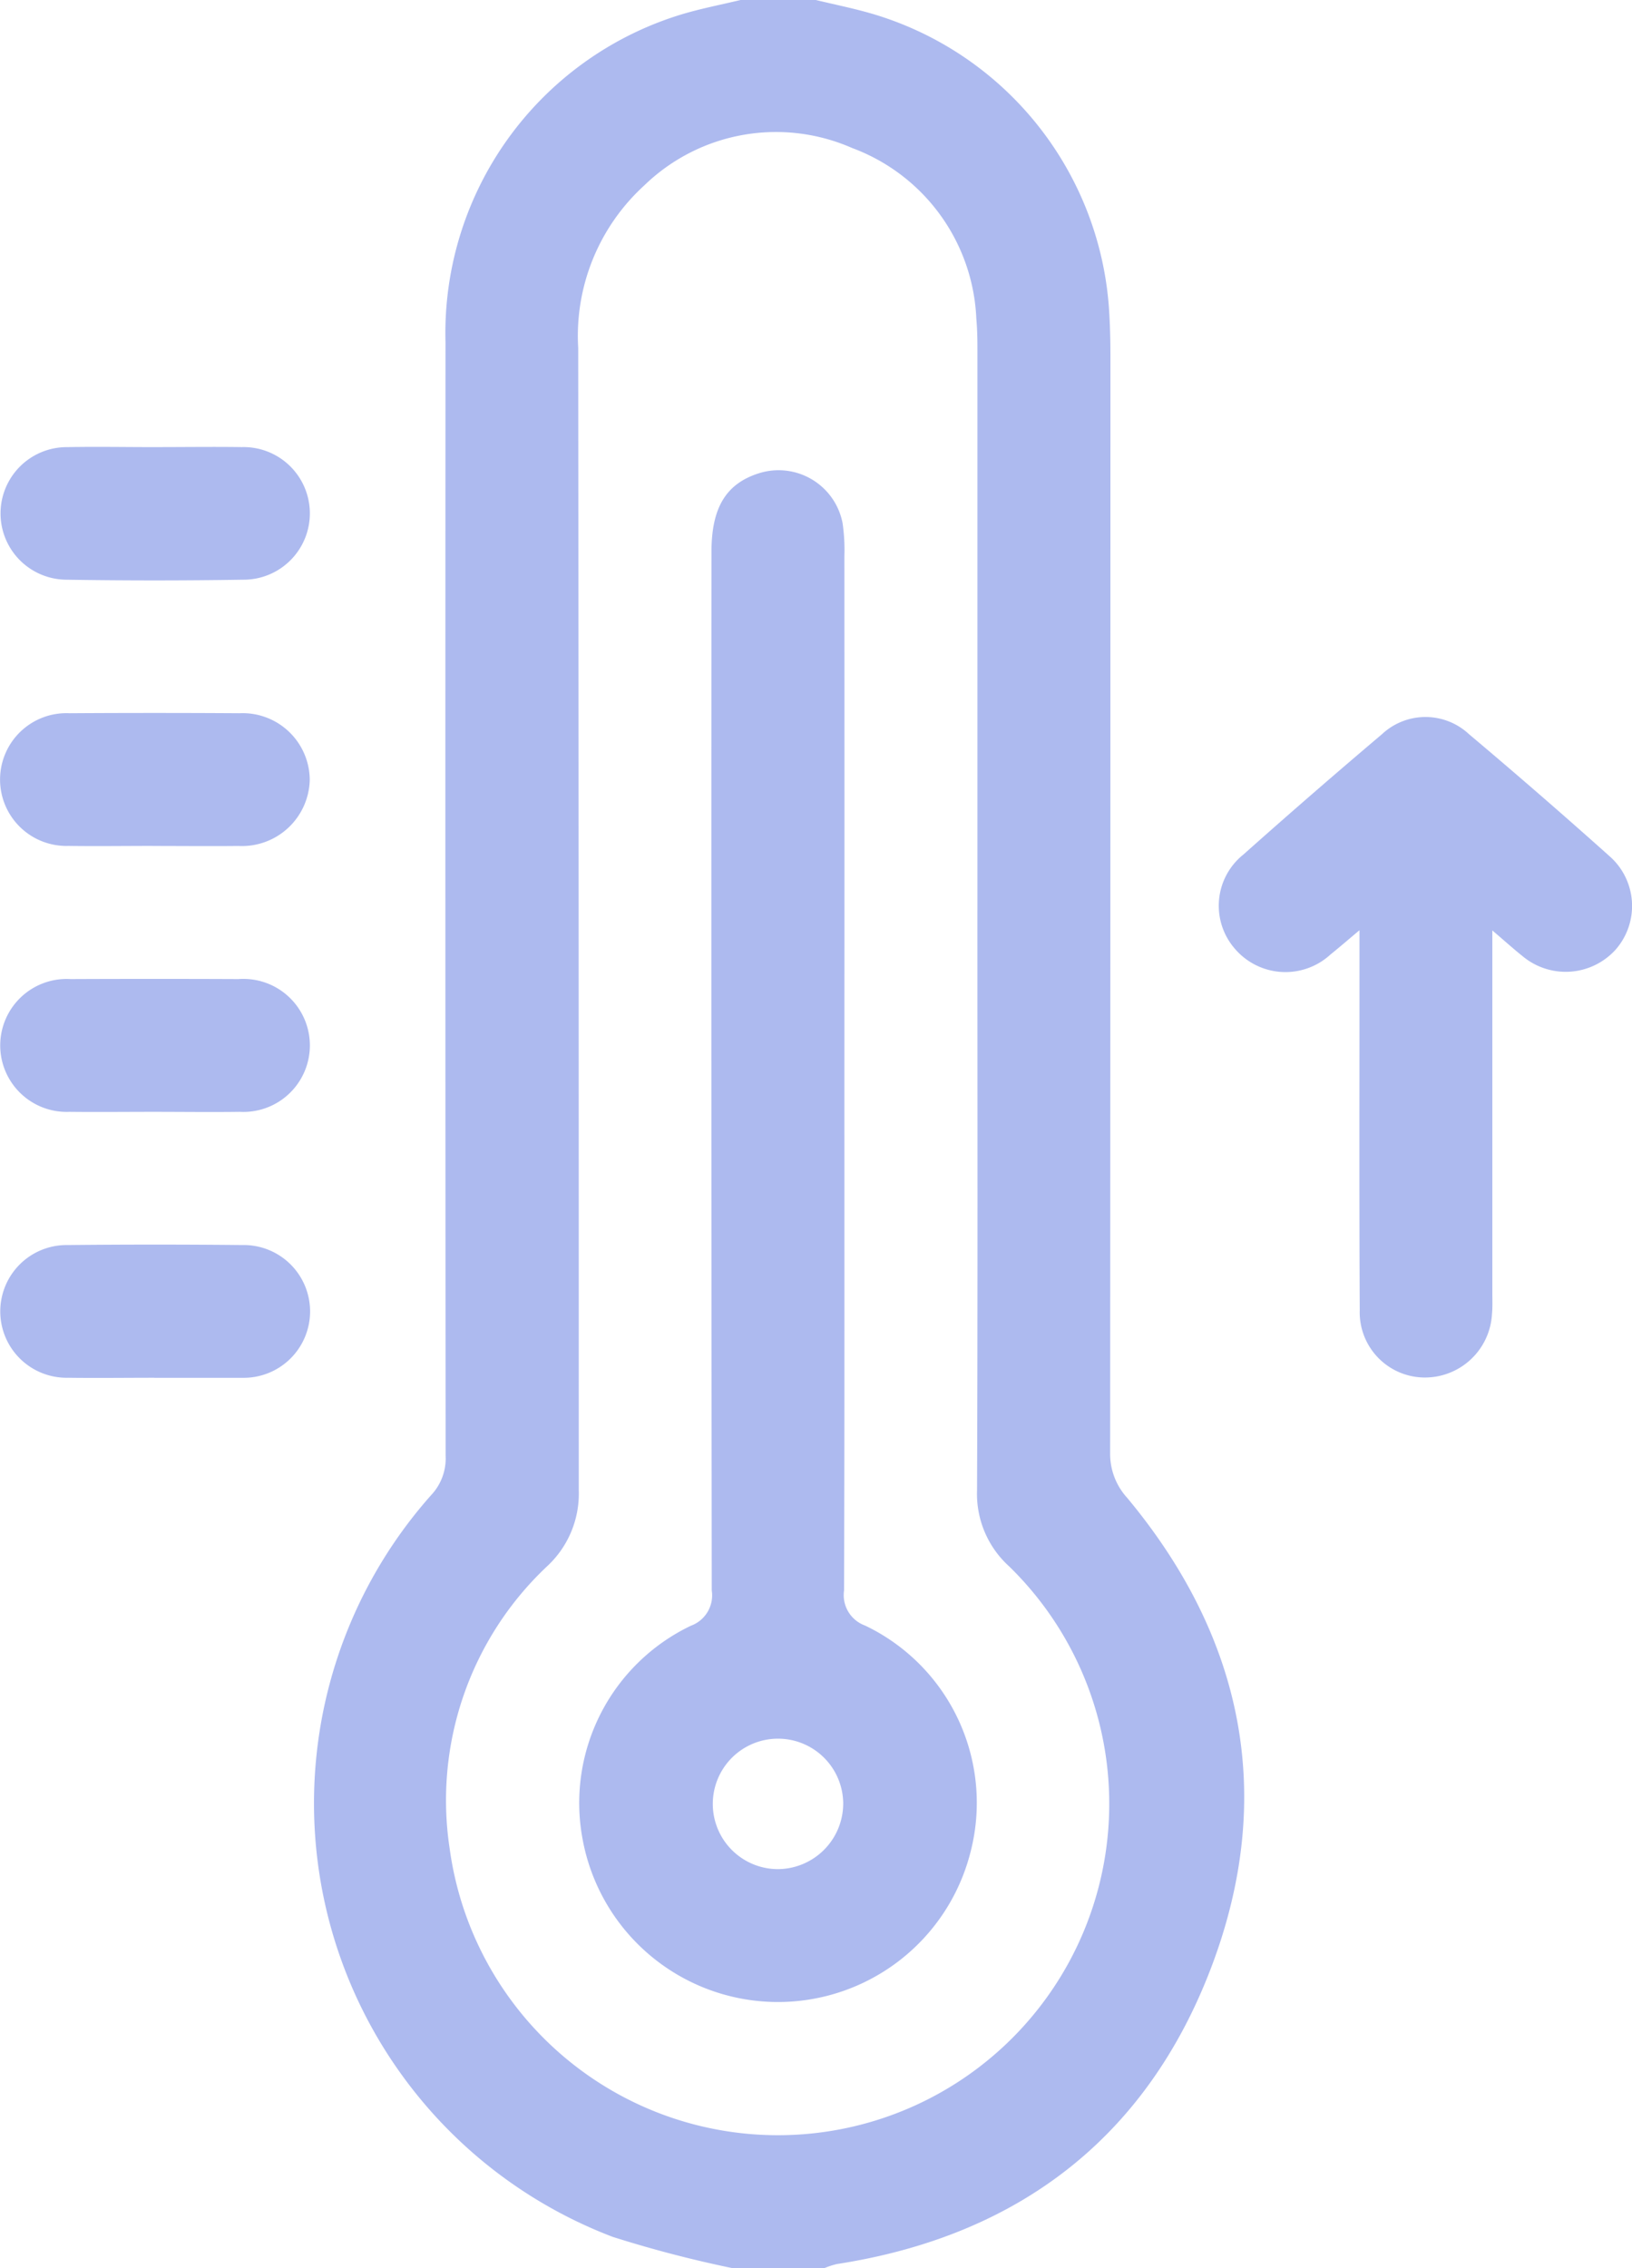
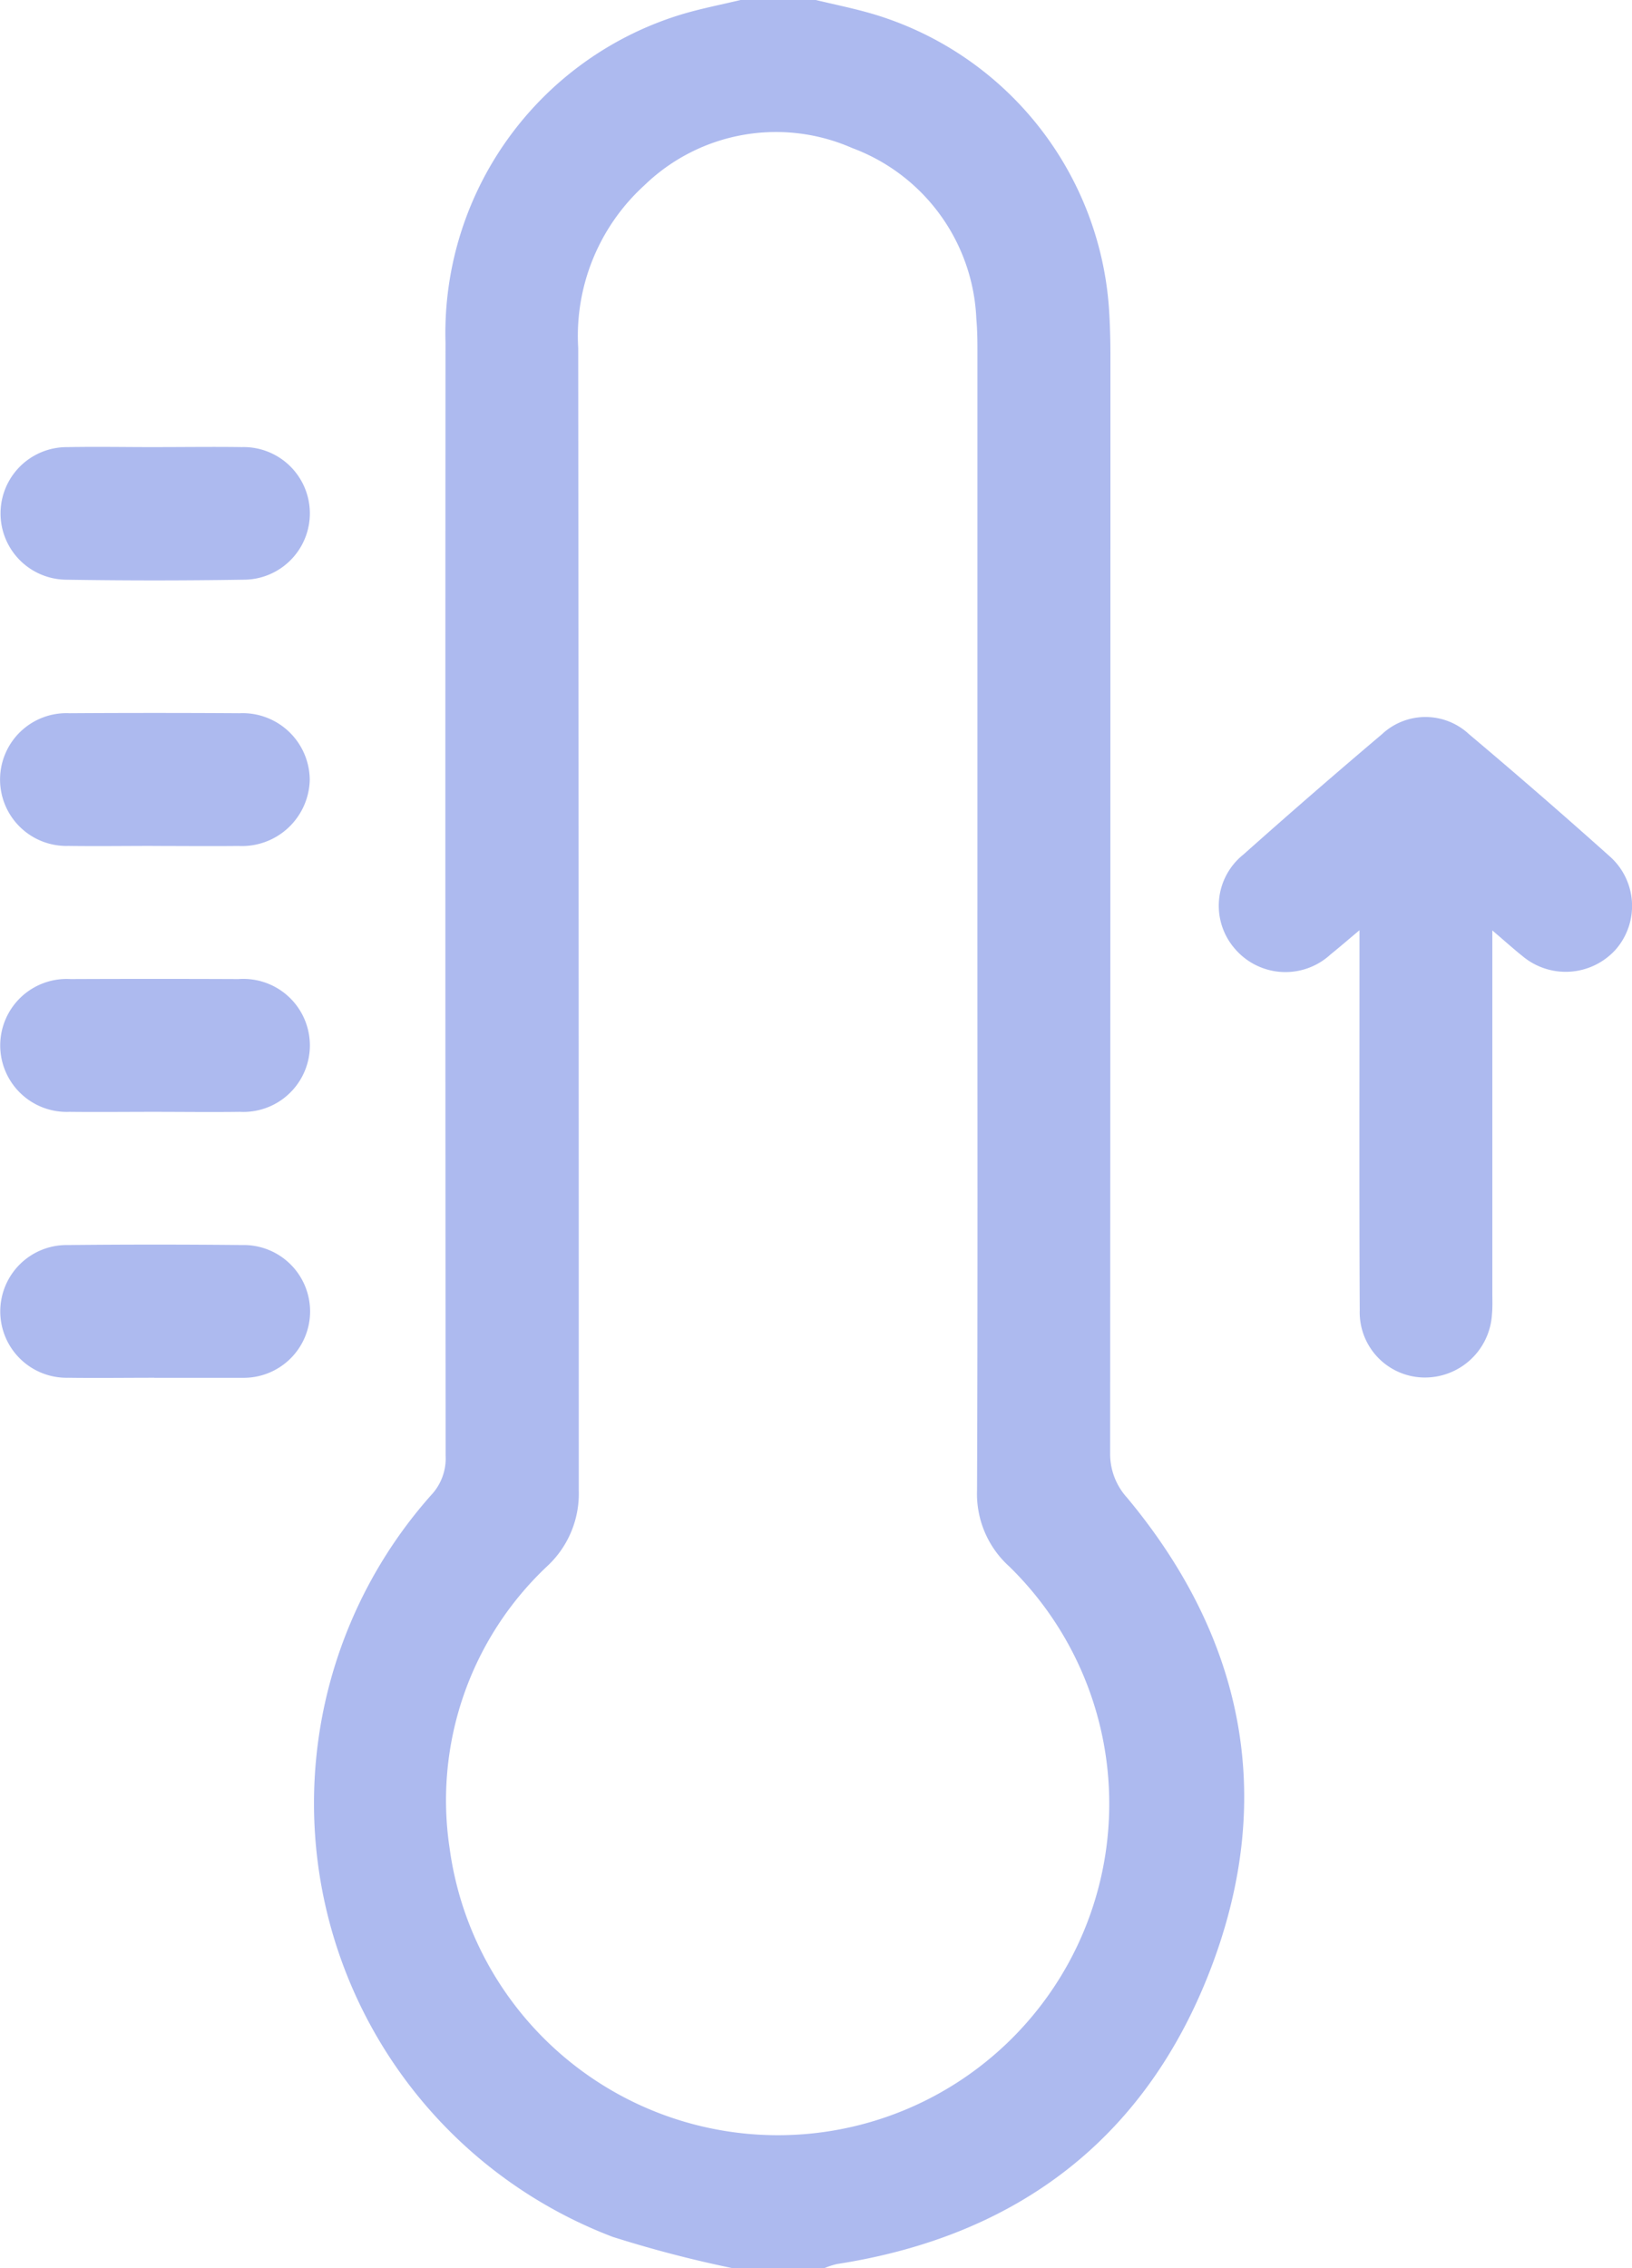
<svg xmlns="http://www.w3.org/2000/svg" width="63.346" height="88" viewBox="0 0 63.346 88">
  <defs>
    <clipPath id="clip-path">
      <rect id="Rectángulo_831" data-name="Rectángulo 831" width="63.346" height="88" fill="#adbaef" />
    </clipPath>
  </defs>
  <g id="Grupo_690" data-name="Grupo 690" clip-path="url(#clip-path)">
    <path id="Trazado_2014" data-name="Trazado 2014" d="M69.377,88a46.412,46.412,0,0,1-4.617-1.207,18,18,0,0,1-7.053-28.777,2.074,2.074,0,0,0,.566-1.528q-.017-21.6-.005-43.2A12.93,12.93,0,0,1,67.321.592c.785-.245,1.6-.4,2.4-.592h2.922c.718.173,1.443.32,2.152.524a12.856,12.856,0,0,1,9.224,11.415c.043.628.058,1.259.058,1.889q0,21.268-.011,42.537a2.527,2.527,0,0,0,.664,1.755c4.534,5.45,5.774,11.613,3.256,18.227s-7.508,10.414-14.526,11.5a3.034,3.034,0,0,0-.473.153Zm9.538-52.684q0-10.781,0-21.562c0-.458,0-.918-.042-1.373a7.4,7.4,0,0,0-4.819-6.637,7.345,7.345,0,0,0-8.069,1.449A7.9,7.9,0,0,0,63.419,13.5q.023,22.163.022,44.327A3.838,3.838,0,0,1,62.2,60.784a12.464,12.464,0,0,0-3.77,10.944A12.86,12.86,0,1,0,80.148,60.779,3.794,3.794,0,0,1,78.9,57.823c.028-7.5.014-15,.014-22.507" transform="translate(-40.976)" fill="#adbaef" />
    <path id="Trazado_2015" data-name="Trazado 2015" d="M217.027,129.7v1.155q0,6.442,0,12.884c0,.286.013.575-.015.858a2.606,2.606,0,0,1-2.7,2.444,2.531,2.531,0,0,1-2.432-2.606c-.022-4.323-.009-8.647-.01-12.97,0-.514,0-1.029,0-1.777-.461.387-.788.67-1.125.941a2.581,2.581,0,0,1-3.692-.2,2.542,2.542,0,0,1,.31-3.677q2.661-2.37,5.383-4.673a2.472,2.472,0,0,1,3.373,0q2.759,2.323,5.448,4.728a2.569,2.569,0,0,1,.252,3.626,2.611,2.611,0,0,1-3.634.248c-.332-.264-.646-.549-1.155-.983" transform="translate(-159.102 -93.594)" fill="#adbaef" />
    <path id="Trazado_2016" data-name="Trazado 2016" d="M5.92,125.858c-1.086,0-2.173.015-3.258,0a2.576,2.576,0,1,1,.038-5.148q3.3-.021,6.6,0a2.605,2.605,0,0,1,2.726,2.589,2.631,2.631,0,0,1-2.764,2.561c-1.114.012-2.229,0-3.344,0" transform="translate(-0.003 -93.036)" fill="#adbaef" />
    <path id="Trazado_2017" data-name="Trazado 2017" d="M6.041,75.679c1.115,0,2.23-.016,3.344,0a2.573,2.573,0,1,1,.049,5.145q-3.429.055-6.859,0a2.572,2.572,0,1,1,.036-5.144c1.143-.021,2.286,0,3.43,0" transform="translate(0 -58.331)" fill="#adbaef" />
    <path id="Trazado_2018" data-name="Trazado 2018" d="M5.962,170.89c-1.086,0-2.173.012-3.259,0a2.579,2.579,0,1,1,.037-5.151q3.258-.014,6.517,0a2.581,2.581,0,1,1,.048,5.151c-1.115.015-2.23,0-3.344,0" transform="translate(-0.001 -127.75)" fill="#adbaef" />
    <path id="Trazado_2019" data-name="Trazado 2019" d="M5.988,215.875c-1.115,0-2.23.015-3.344,0a2.575,2.575,0,1,1-.013-5.149q3.387-.035,6.774,0a2.576,2.576,0,1,1,.013,5.151c-.057,0-.114,0-.171,0H5.988" transform="translate(-0.002 -162.417)" fill="#adbaef" />
-     <path id="Trazado_2020" data-name="Trazado 2020" d="M108.386,102.882c0,6.731.009,13.462-.013,20.193a1.256,1.256,0,0,0,.816,1.363,7.622,7.622,0,0,1,4.1,8.76,7.71,7.71,0,0,1-15.069-.494,7.619,7.619,0,0,1,4.208-8.259,1.255,1.255,0,0,0,.81-1.368q-.023-20.15-.011-40.3c0-1.711.562-2.639,1.829-3.045a2.53,2.53,0,0,1,3.26,1.933,7.307,7.307,0,0,1,.07,1.284q.006,9.968,0,19.935m-.046,28.442a2.531,2.531,0,1,0-2.544,2.563,2.55,2.55,0,0,0,2.544-2.563" transform="translate(-75.611 -61.365)" fill="#adbaef" />
  </g>
</svg>